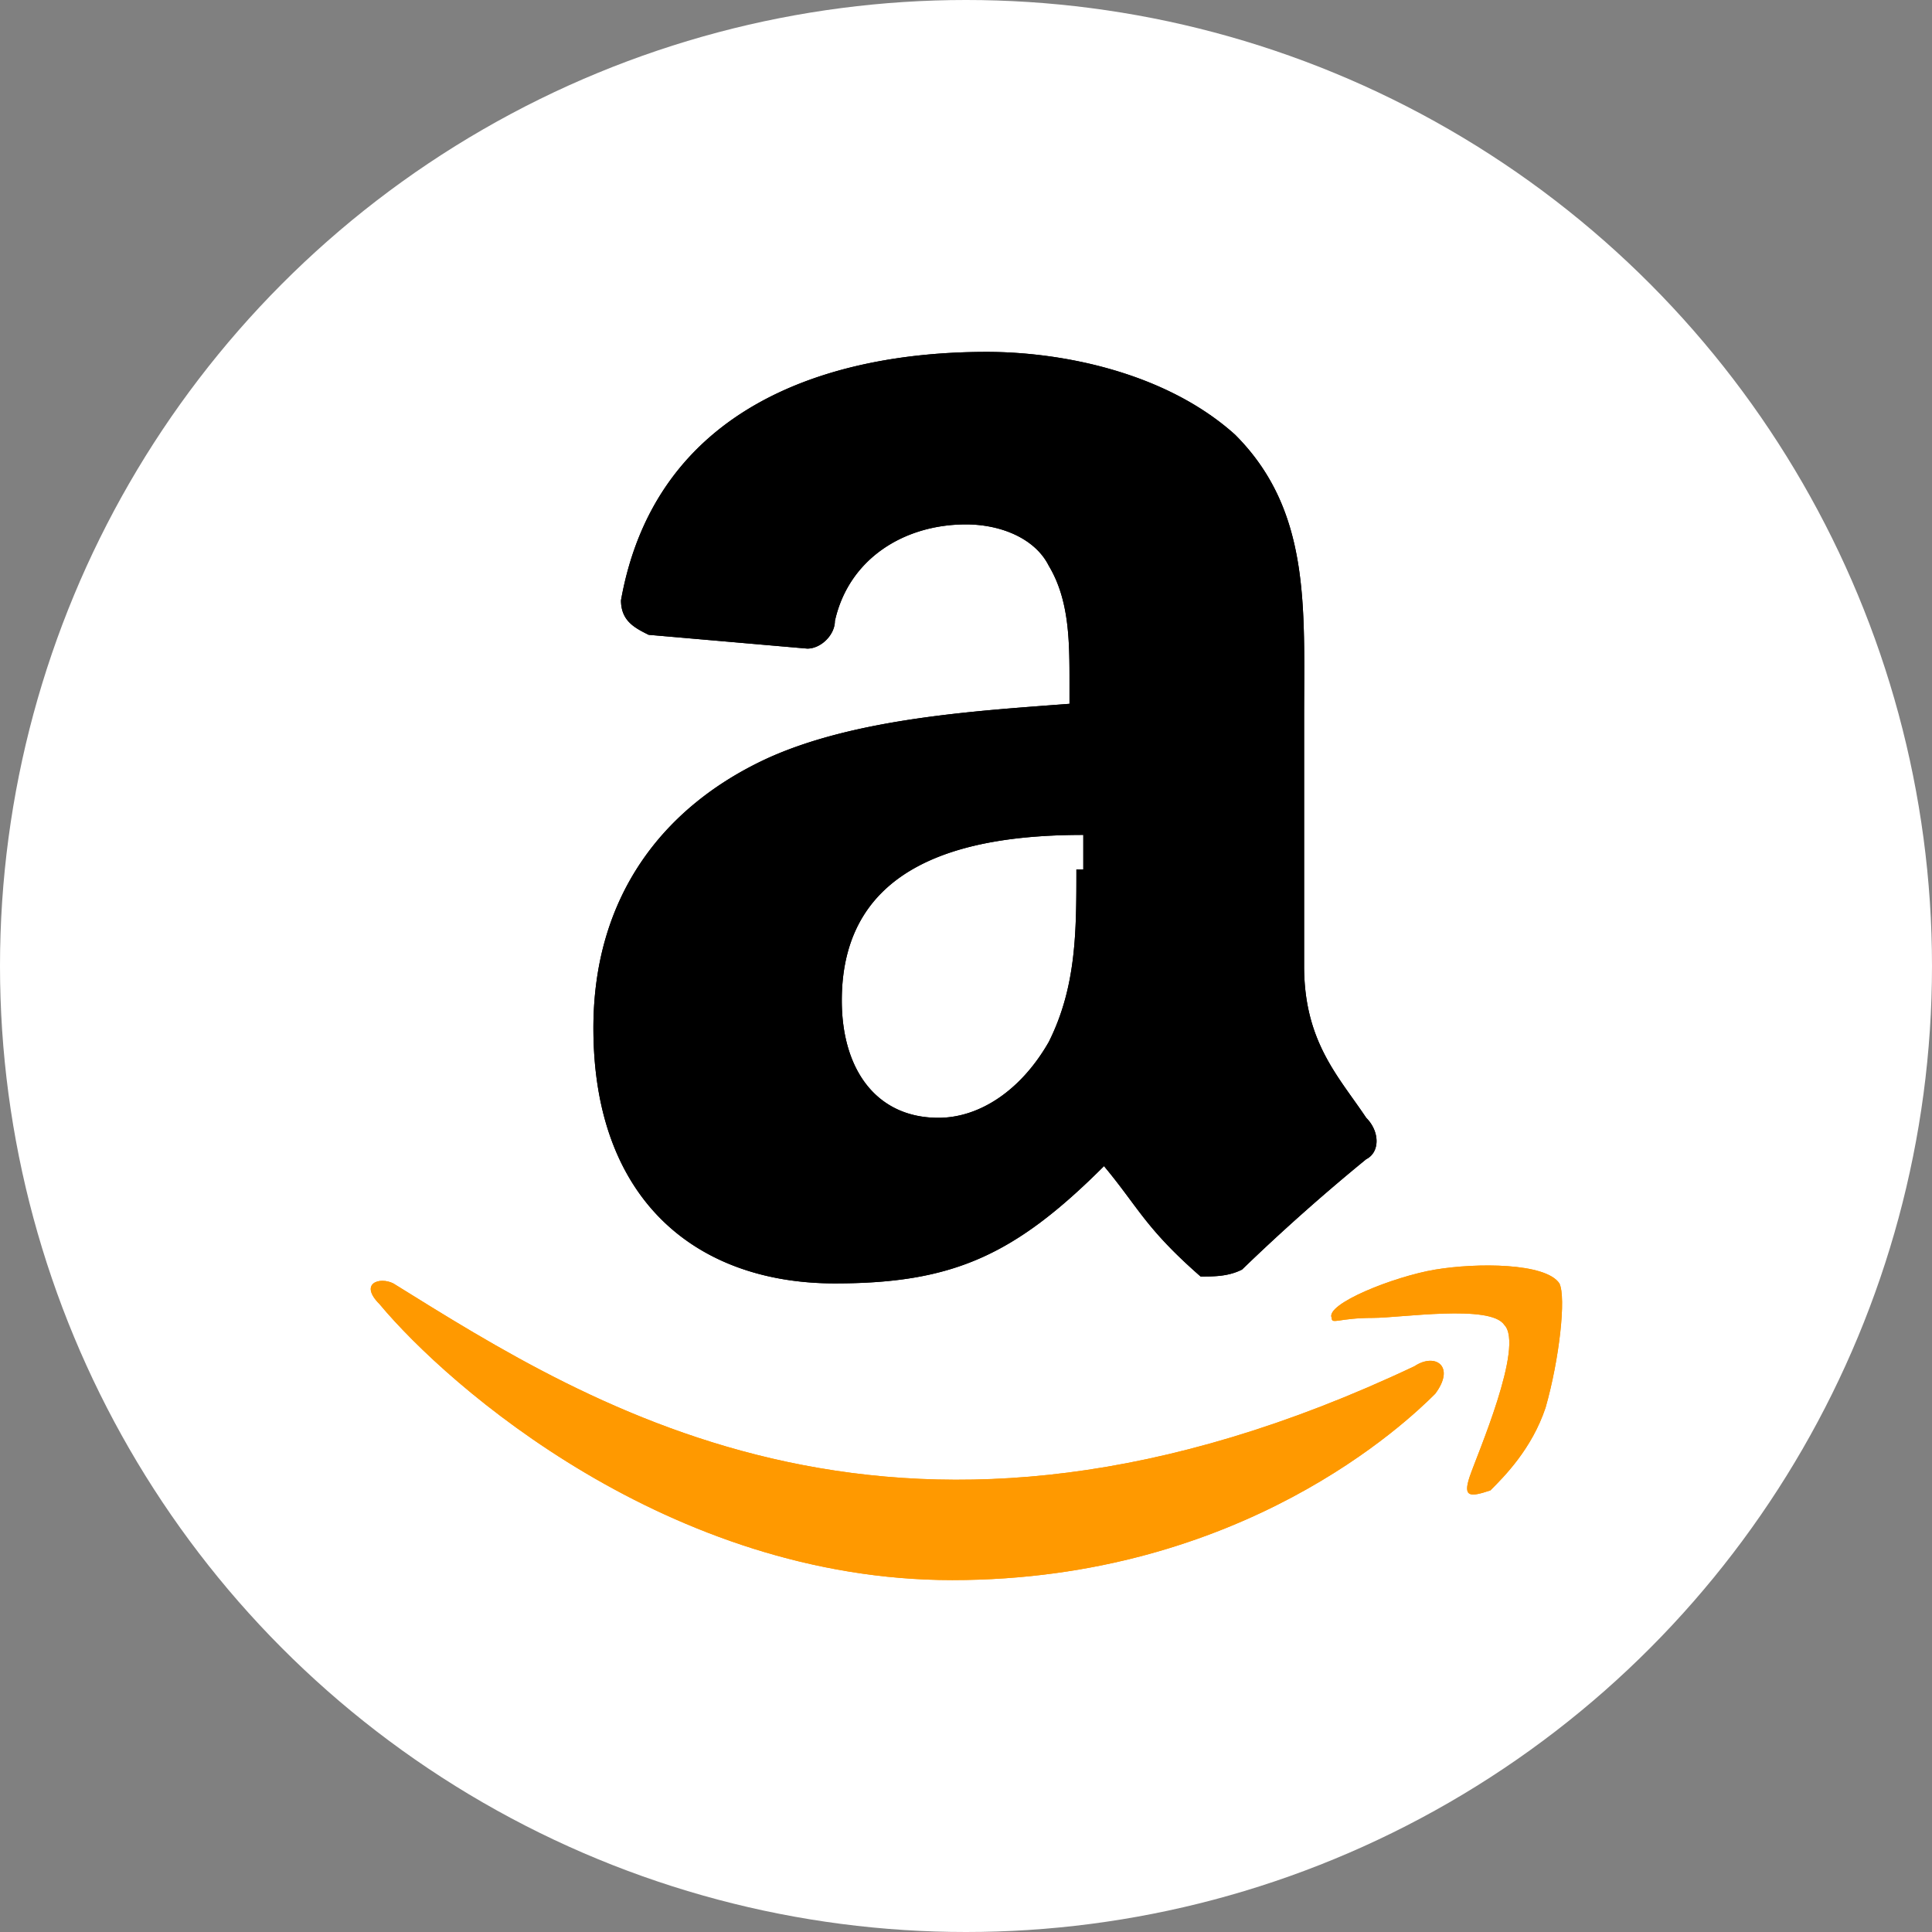
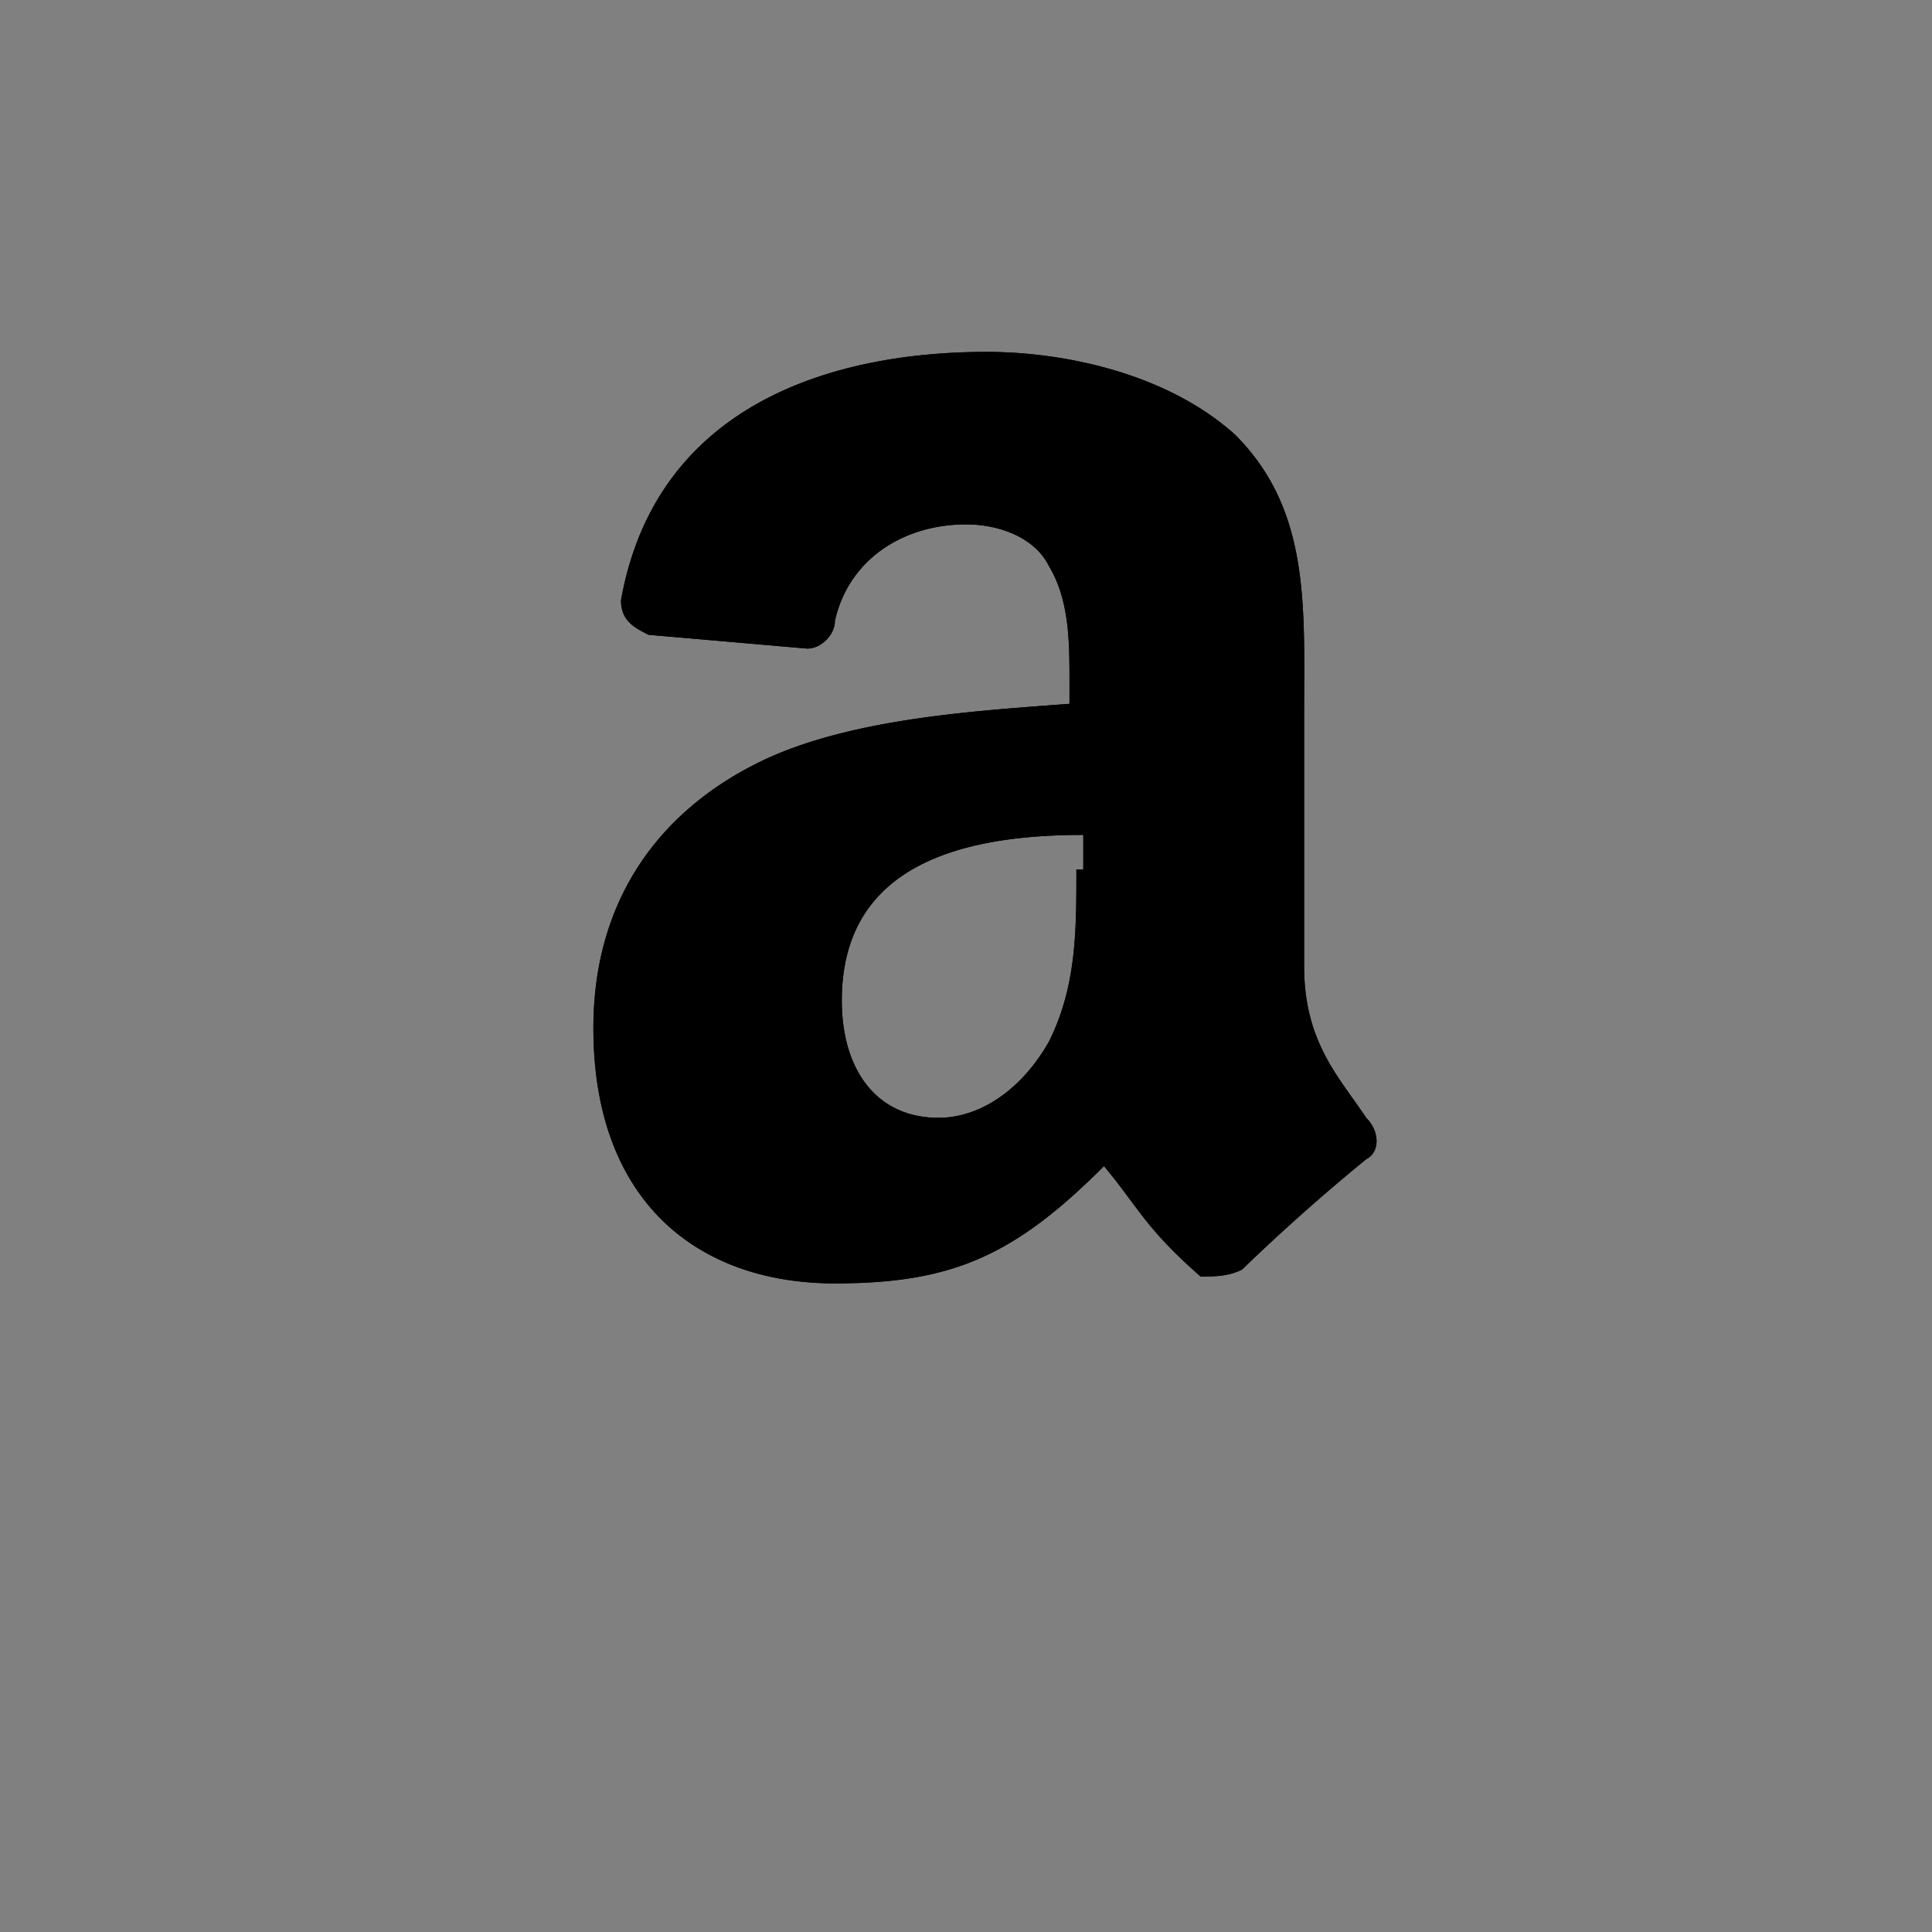
<svg xmlns="http://www.w3.org/2000/svg" xmlns:xlink="http://www.w3.org/1999/xlink" width="28" height="28">
  <rect width="100%" height="100%" fill="#808080" stroke="none" />
-   <circle cx="14" cy="14" r="14" fill="#fff" />
  <use xlink:href="#a" fill="#f90" />
  <use xlink:href="#b" fill-rule="evenodd" />
  <use xlink:href="#a" fill="#f90" />
  <use xlink:href="#b" fill-rule="evenodd" />
  <defs>
-     <path id="a" d="M20.5 19.8c-7.4 3.5-11.9.6-14.8-1.2-.2-.1-.5 0-.2.3 1 1.2 4.2 4 8.3 4 4.2 0 6.6-2.3 7-2.7.3-.4 0-.6-.3-.4zm2.1-1.2c-.2-.3-1.2-.3-1.8-.2s-1.6.5-1.5.7c0 .1.1 0 .6 0 .4 0 1.7-.2 1.9.1.3.3-.4 1.9-.5 2.2s0 .3.3.2c.2-.2.6-.6.8-1.2.2-.7.3-1.6.2-1.8z" />
    <path id="b" d="M15.6 12.6c0 .9 0 1.7-.4 2.5-.4.7-1 1.1-1.6 1.1-.9 0-1.4-.7-1.4-1.7 0-2 1.8-2.4 3.5-2.4v.5zm2.4 5.8c-.2.1-.4.1-.6.1-.8-.7-.9-1-1.4-1.6-1.3 1.3-2.2 1.7-3.9 1.7-2 0-3.5-1.2-3.5-3.7 0-1.9 1-3.2 2.5-3.9 1.3-.6 3.1-.7 4.4-.8v-.3c0-.6 0-1.2-.3-1.7-.2-.4-.7-.6-1.2-.6-.9 0-1.7.5-1.9 1.4 0 .2-.2.4-.4.4l-2.3-.2C9.2 9.1 9 9 9 8.7c.5-2.8 3-3.6 5.3-3.6 1.1 0 2.6.3 3.6 1.2 1.1 1.1 1 2.5 1 4.1V14c0 1.1.5 1.6.9 2.2.2.2.2.5 0 .6a29.1 29.1 0 0 0-1.8 1.6" />
  </defs>
</svg>